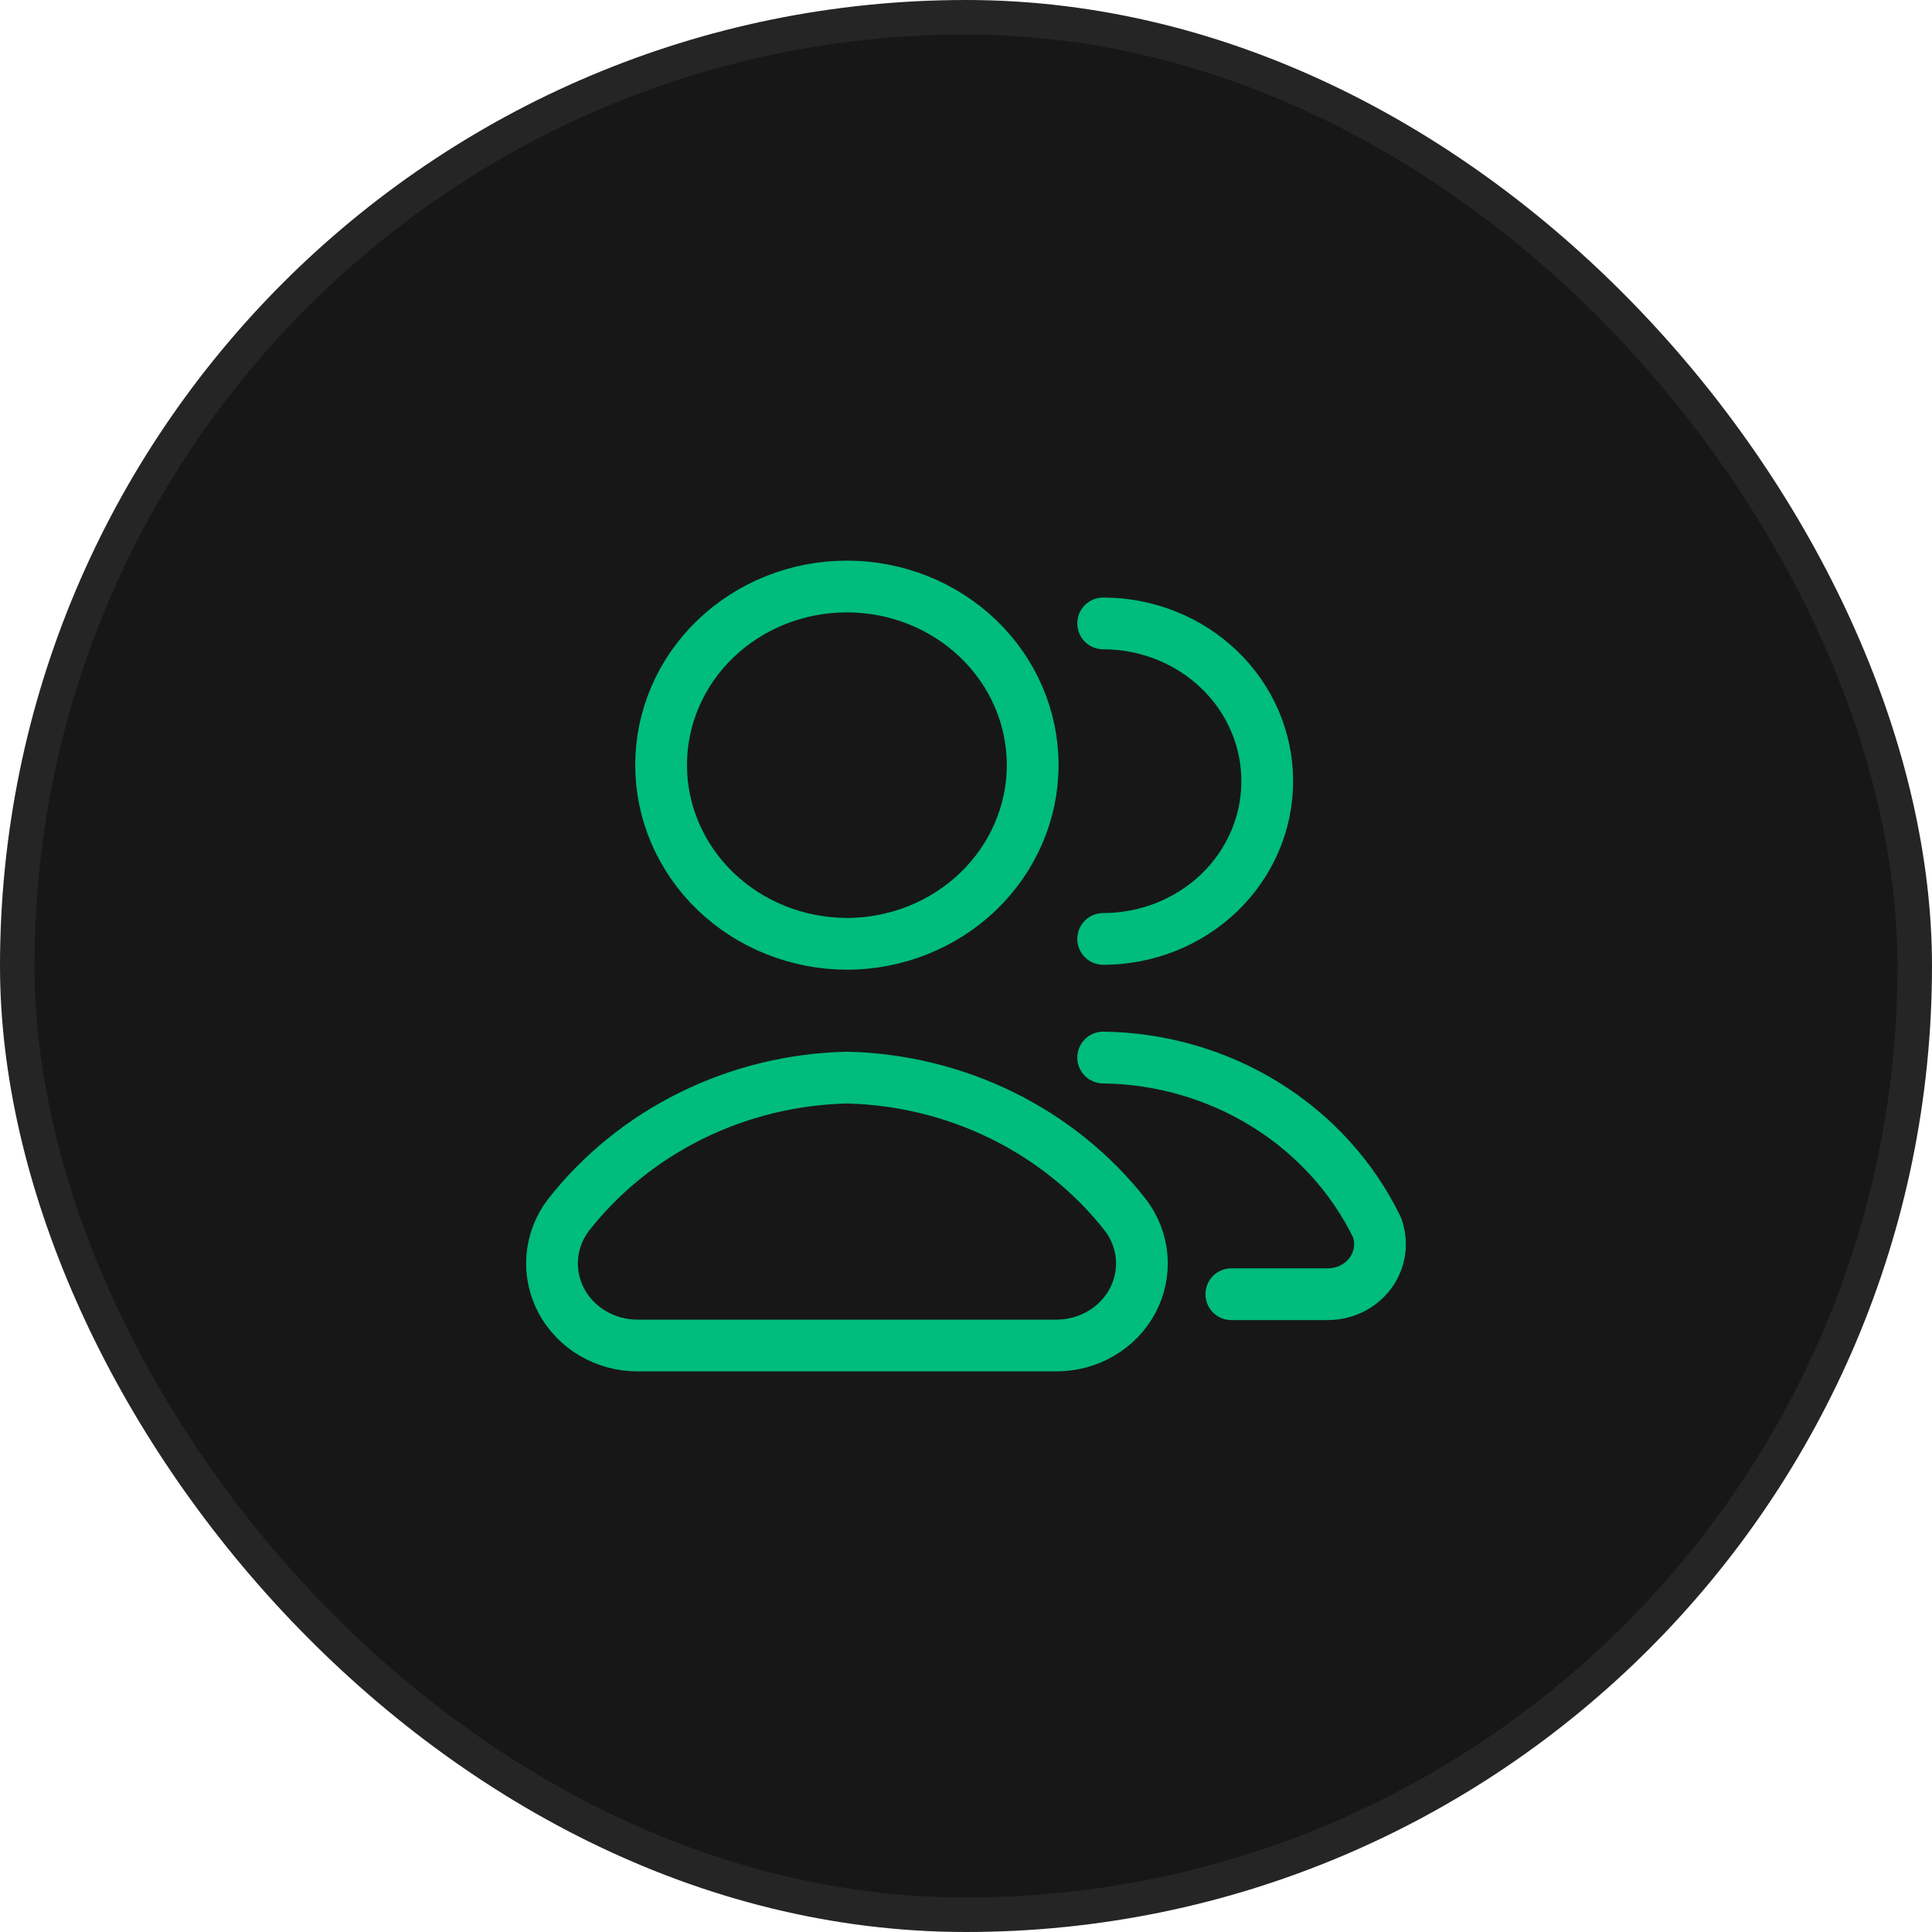
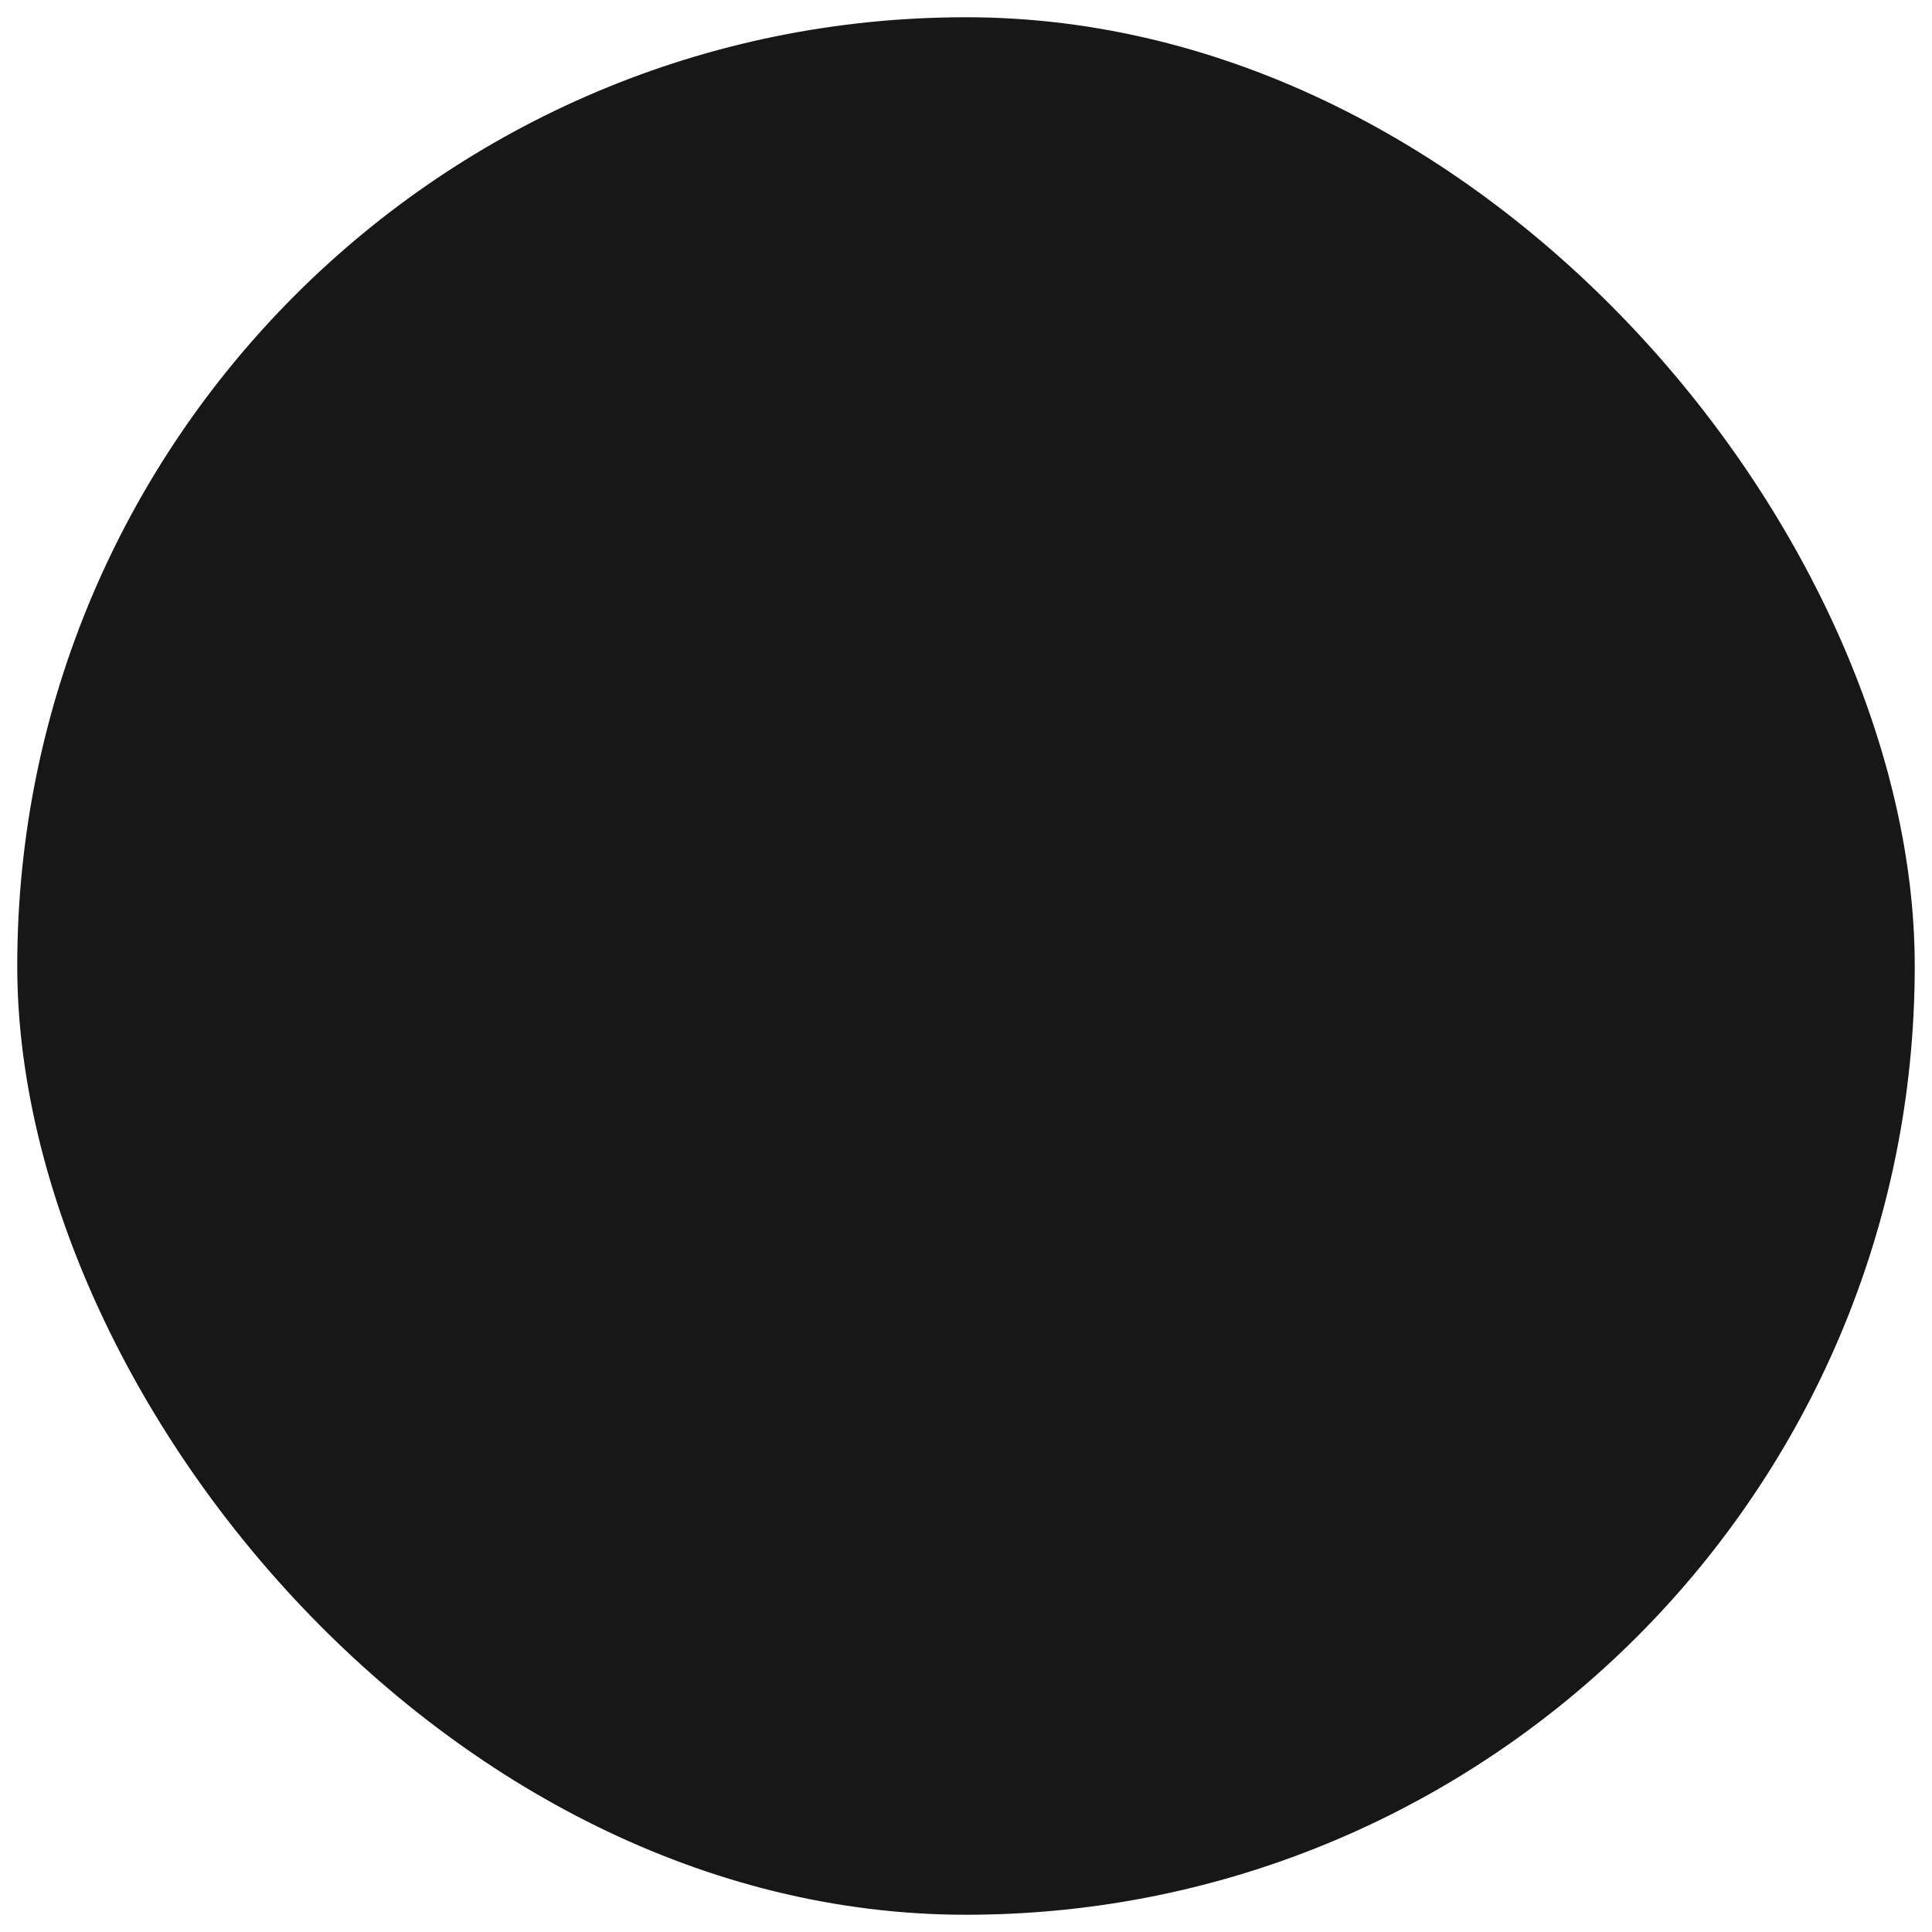
<svg xmlns="http://www.w3.org/2000/svg" width="56" height="56" viewBox="0 0 56 56" fill="none">
  <rect x="0.5" y="0.5" width="55" height="55" rx="27.5" fill="#171717" />
-   <rect x="0.5" y="0.5" width="55" height="55" rx="27.5" stroke="#252525" />
-   <path d="M35.691 37.513H38.465C38.709 37.517 38.95 37.464 39.168 37.358C39.386 37.253 39.574 37.099 39.717 36.908C39.859 36.718 39.951 36.497 39.985 36.265C40.019 36.033 39.994 35.796 39.913 35.575C39.205 34.121 38.086 32.888 36.682 32.018C35.278 31.147 33.647 30.674 31.976 30.653M31.976 27.215C32.601 27.215 33.219 27.097 33.796 26.868C34.373 26.638 34.897 26.302 35.339 25.878C35.78 25.454 36.13 24.951 36.369 24.396C36.608 23.843 36.731 23.249 36.731 22.649C36.733 22.048 36.611 21.453 36.373 20.898C36.135 20.342 35.785 19.837 35.343 19.412C34.901 18.986 34.377 18.649 33.799 18.419C33.221 18.189 32.602 18.07 31.976 18.07M24.549 27.358C25.978 27.355 27.348 26.807 28.357 25.835C29.366 24.863 29.933 23.546 29.933 22.173C29.933 20.801 29.365 19.485 28.355 18.515C27.345 17.545 25.976 17 24.547 17C23.119 17 21.749 17.545 20.739 18.515C19.729 19.485 19.162 20.801 19.162 22.173C19.162 23.546 19.729 24.863 20.738 25.835C21.748 26.806 23.118 27.354 24.547 27.357M30.627 39C31.084 38.999 31.532 38.877 31.921 38.647C32.31 38.417 32.626 38.088 32.832 37.697C33.038 37.305 33.128 36.866 33.091 36.429C33.054 35.991 32.891 35.572 32.621 35.218C31.675 34.012 30.458 33.028 29.06 32.338C27.662 31.648 26.12 31.271 24.549 31.235C22.977 31.271 21.435 31.648 20.037 32.338C18.639 33.028 17.421 34.013 16.476 35.219C16.207 35.573 16.045 35.992 16.008 36.429C15.971 36.866 16.061 37.304 16.267 37.696C16.473 38.087 16.788 38.416 17.177 38.646C17.565 38.876 18.012 38.999 18.469 39H30.627Z" stroke="#00BC7D" stroke-width="1.5" stroke-linecap="round" stroke-linejoin="round" />
</svg>